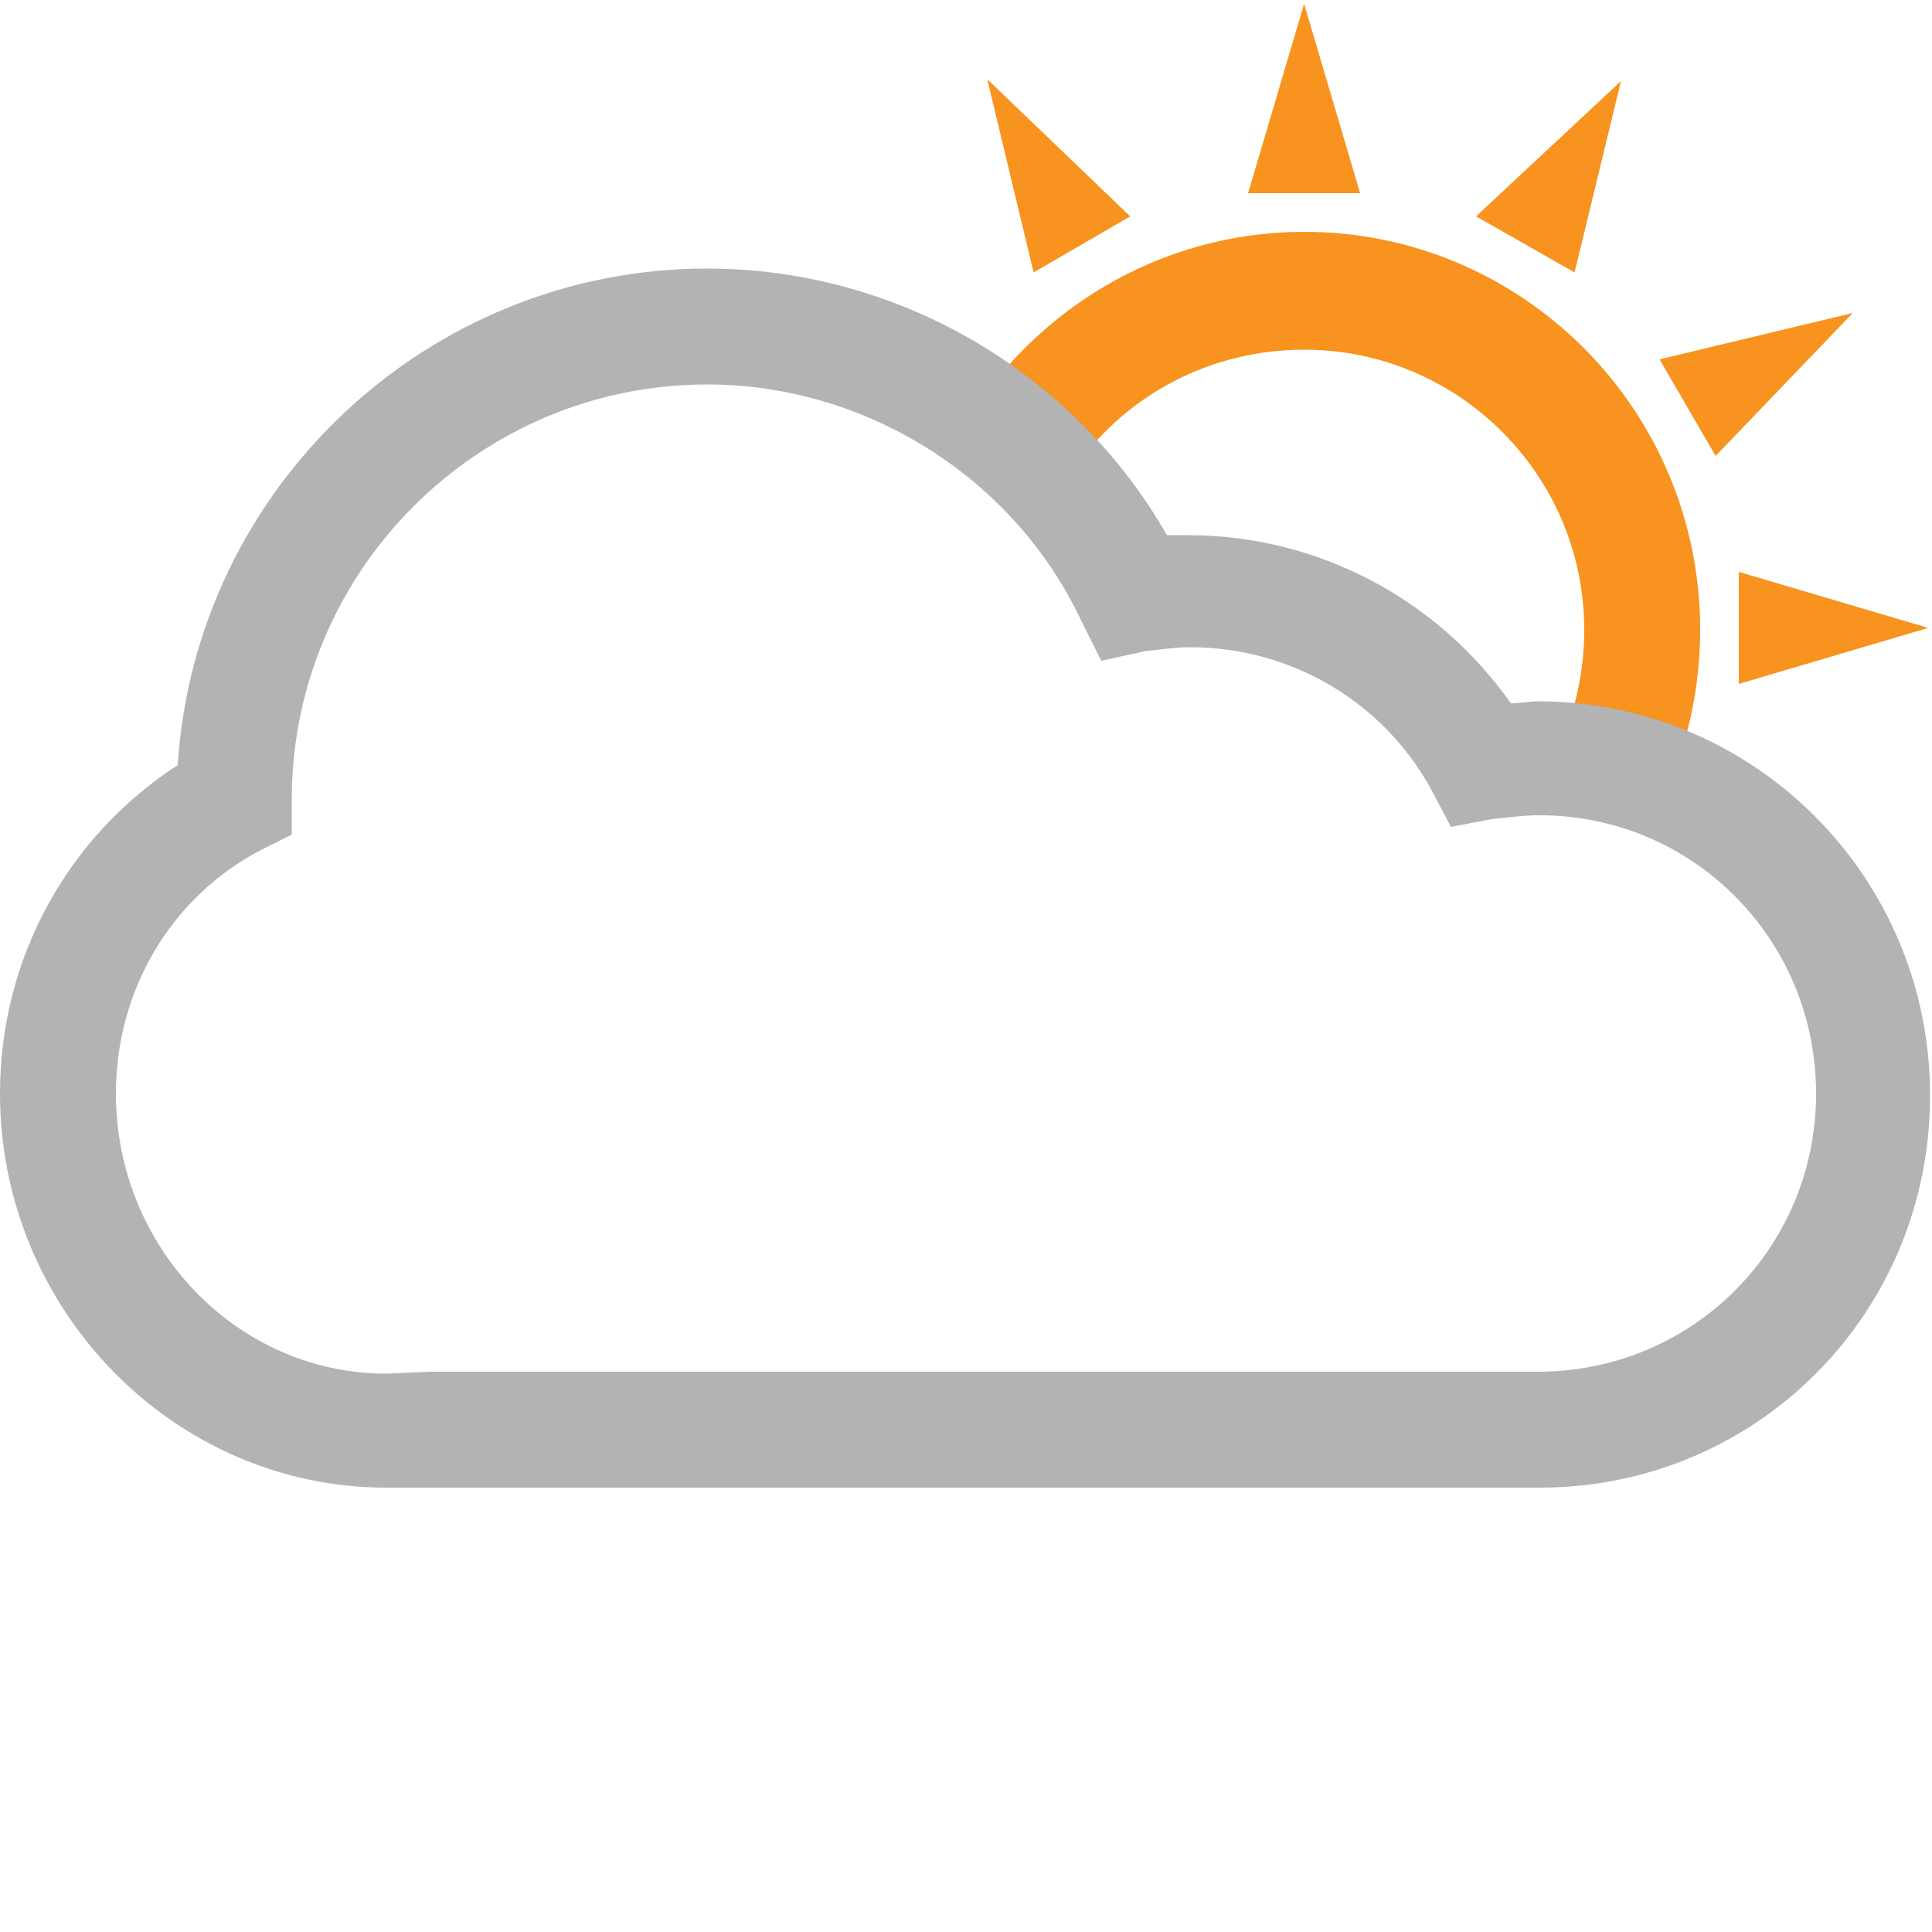
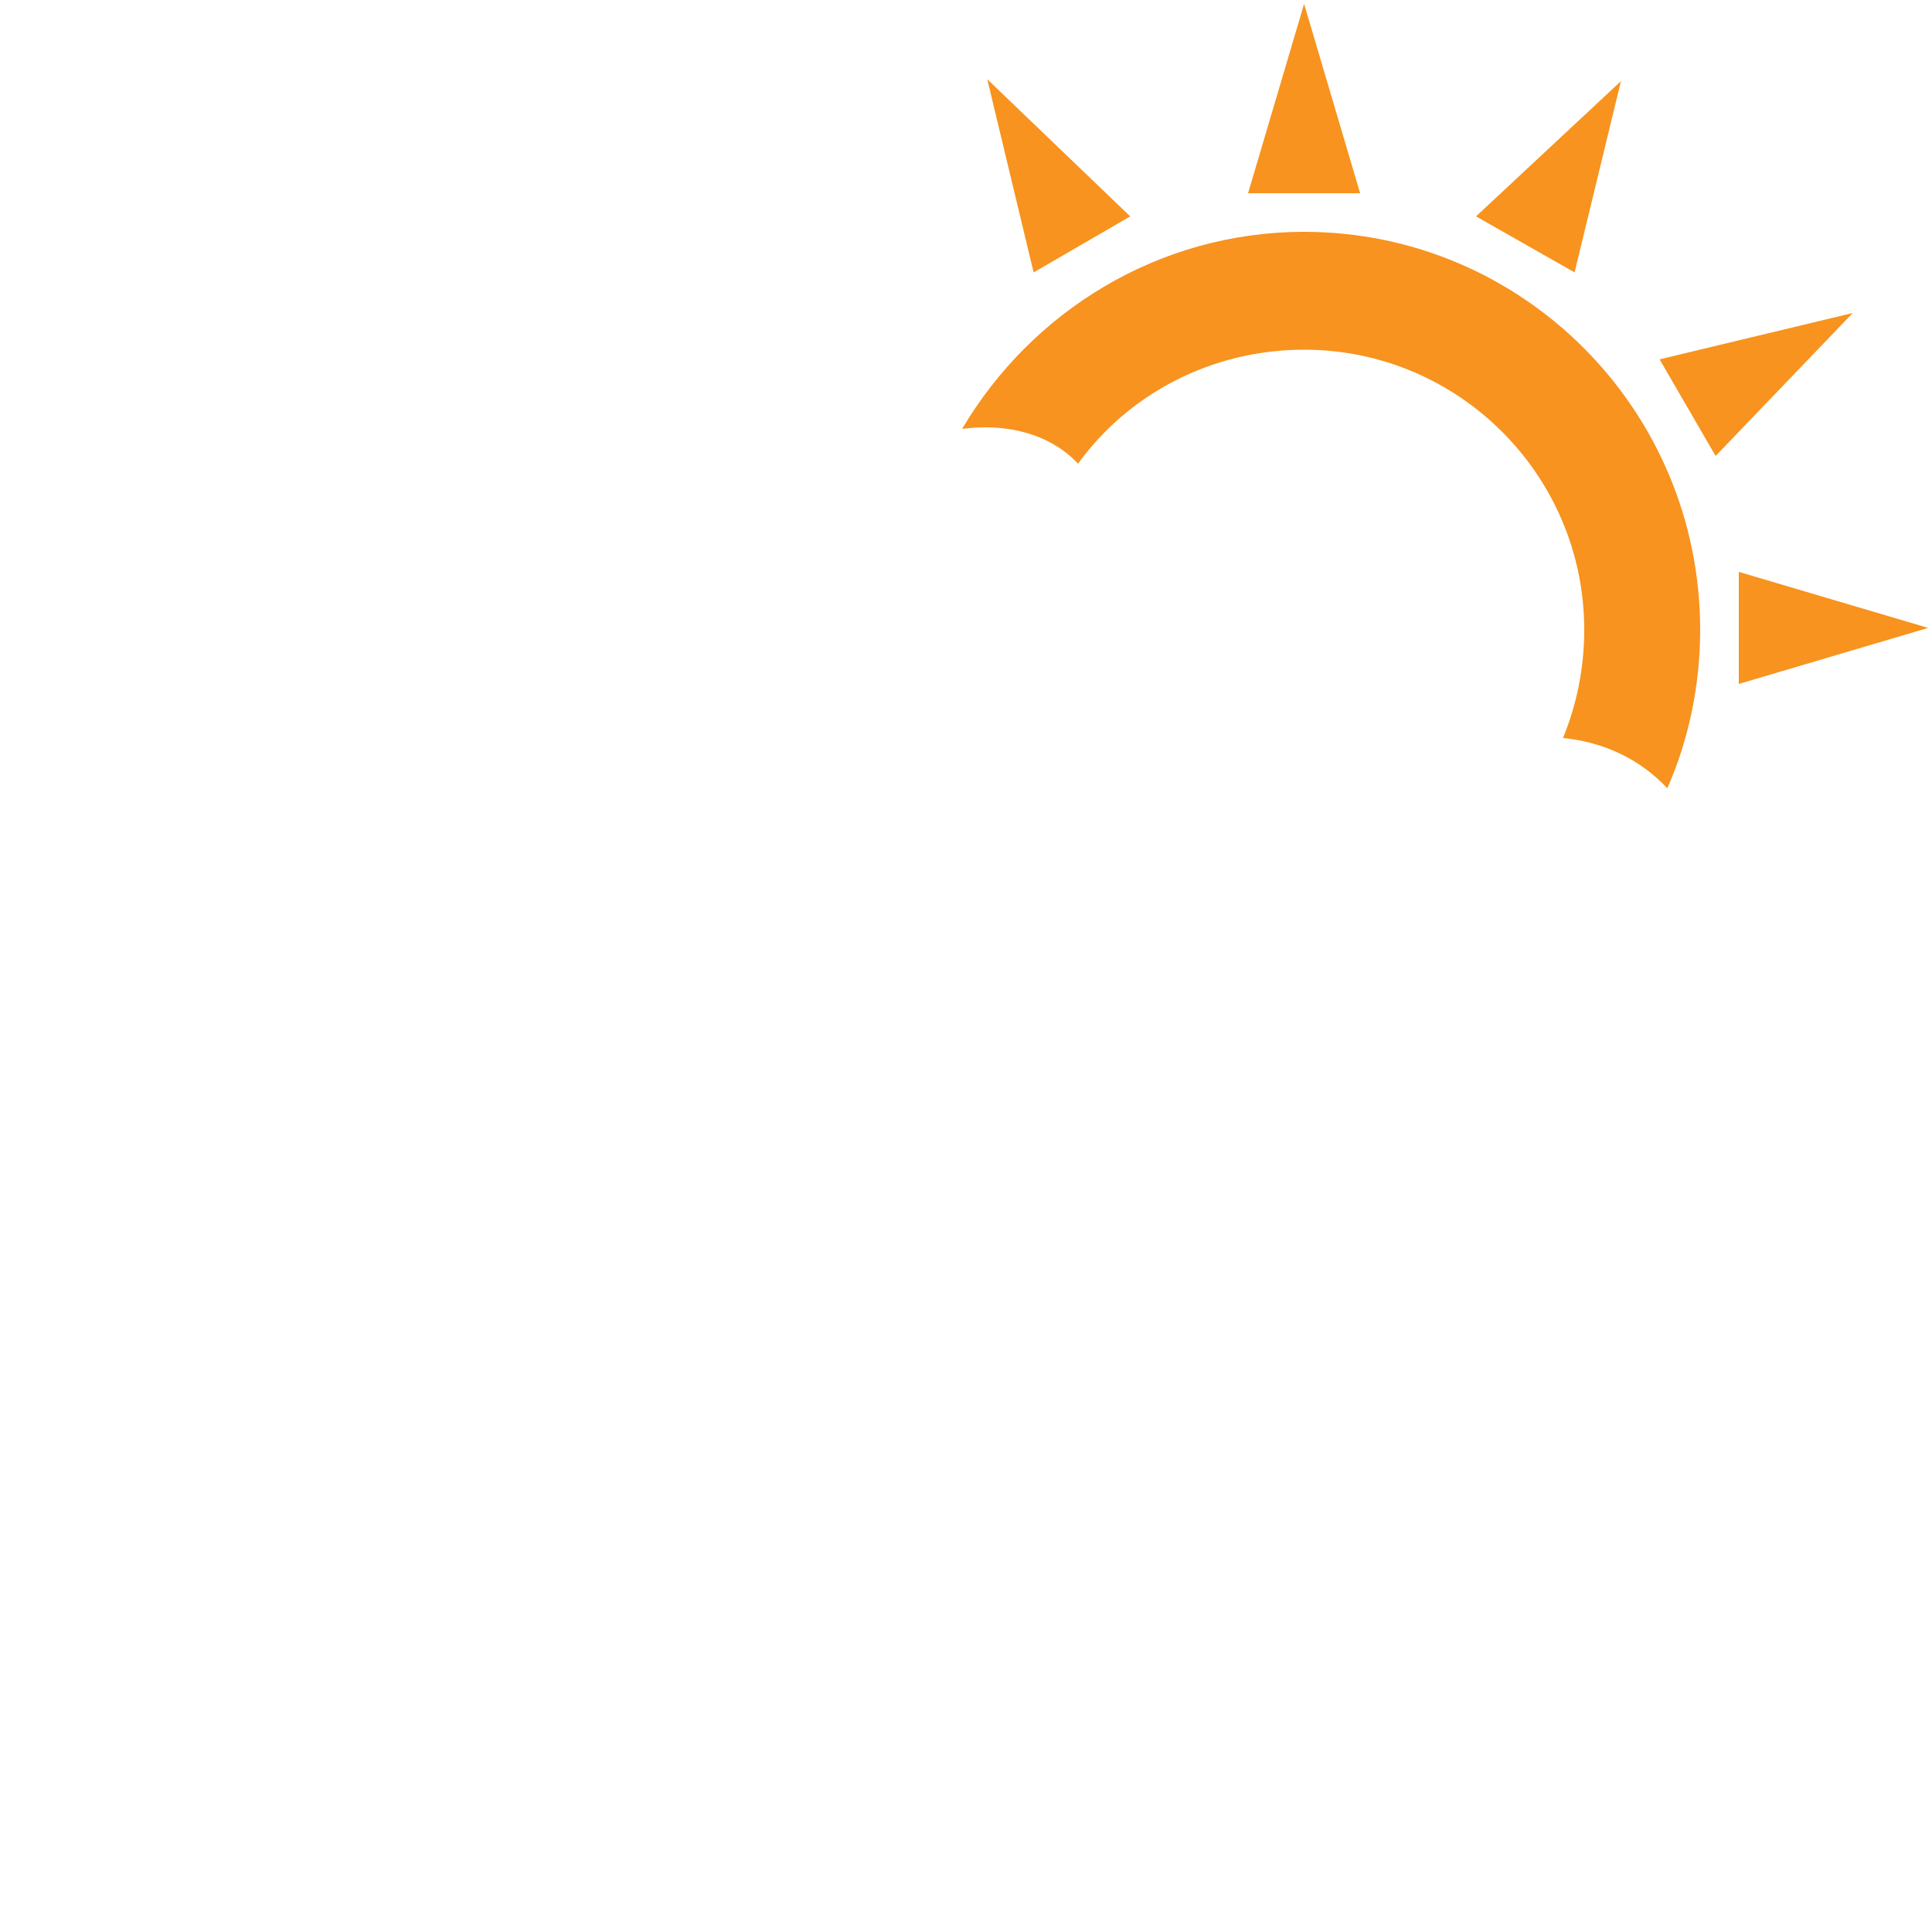
<svg xmlns="http://www.w3.org/2000/svg" version="1.1" id="Layer_1" x="0px" y="0px" viewBox="0 0 100 100" enable-background="new 0 0 100 100" xml:space="preserve">
  <g>
    <path fill="#F7931E" d="M55.8,24c2.6-3.6,6.9-5.9,11.7-5.9c8,0,14.5,6.5,14.5,14.5c0,2-0.4,3.9-1.1,5.6c2.1,0.2,4,1.1,5.4,2.6   c1.1-2.5,1.7-5.3,1.7-8.2C88,21.2,78.8,12,67.5,12c-7.5,0-14.1,4.1-17.7,10.2C52,21.9,54.3,22.4,55.8,24z" />
  </g>
  <polygon fill="#F7931E" points="64.6,10 67.5,0.2 70.4,10 " />
  <polygon fill="#F7931E" points="53.5,14.1 51.1,4.1 58.5,11.2 " />
  <polygon fill="#F7931E" points="90,29.6 99.8,32.5 90,35.4 " />
  <polygon fill="#F7931E" points="85.9,18.6 95.9,16.2 88.8,23.6 " />
  <polygon fill="#F7931E" points="76.4,11.2 83.9,4.2 81.5,14.1 " />
  <g>
-     <path fill="#B3B3B3" d="M79.7,77l-2.3,0L20,77C9,77,0,67.8,0,56.6c0-7,3.5-13.3,9.2-17c0.9-14.3,12.9-25.7,27.4-25.7   c9.9,0,19,5.4,23.8,13.8c0.4,0,0.7,0,1.1,0c6.7,0,12.9,3.3,16.7,8.7c0.5,0,1-0.1,1.4-0.1c11.2,0,20.3,9.1,20.3,20.4   S90.9,77,79.7,77z M22.3,71l57.3,0C87.6,71,94,64.6,94,56.6s-6.4-14.4-14.3-14.4c-0.8,0-1.6,0.1-2.5,0.2l-2.1,0.4l-1-1.9   c-2.5-4.6-7.3-7.4-12.5-7.4c-0.7,0-1.4,0.1-2.3,0.2L57,34.2l-1-2c-3.5-7.5-11.2-12.3-19.4-12.3c-11.8,0-21.5,9.6-21.5,21.5l0,1.8   l-1.6,0.8C8.9,46.4,6,51.2,6,56.6c0,8,6.3,14.5,14,14.5L22.3,71z" />
-   </g>
+     </g>
</svg>